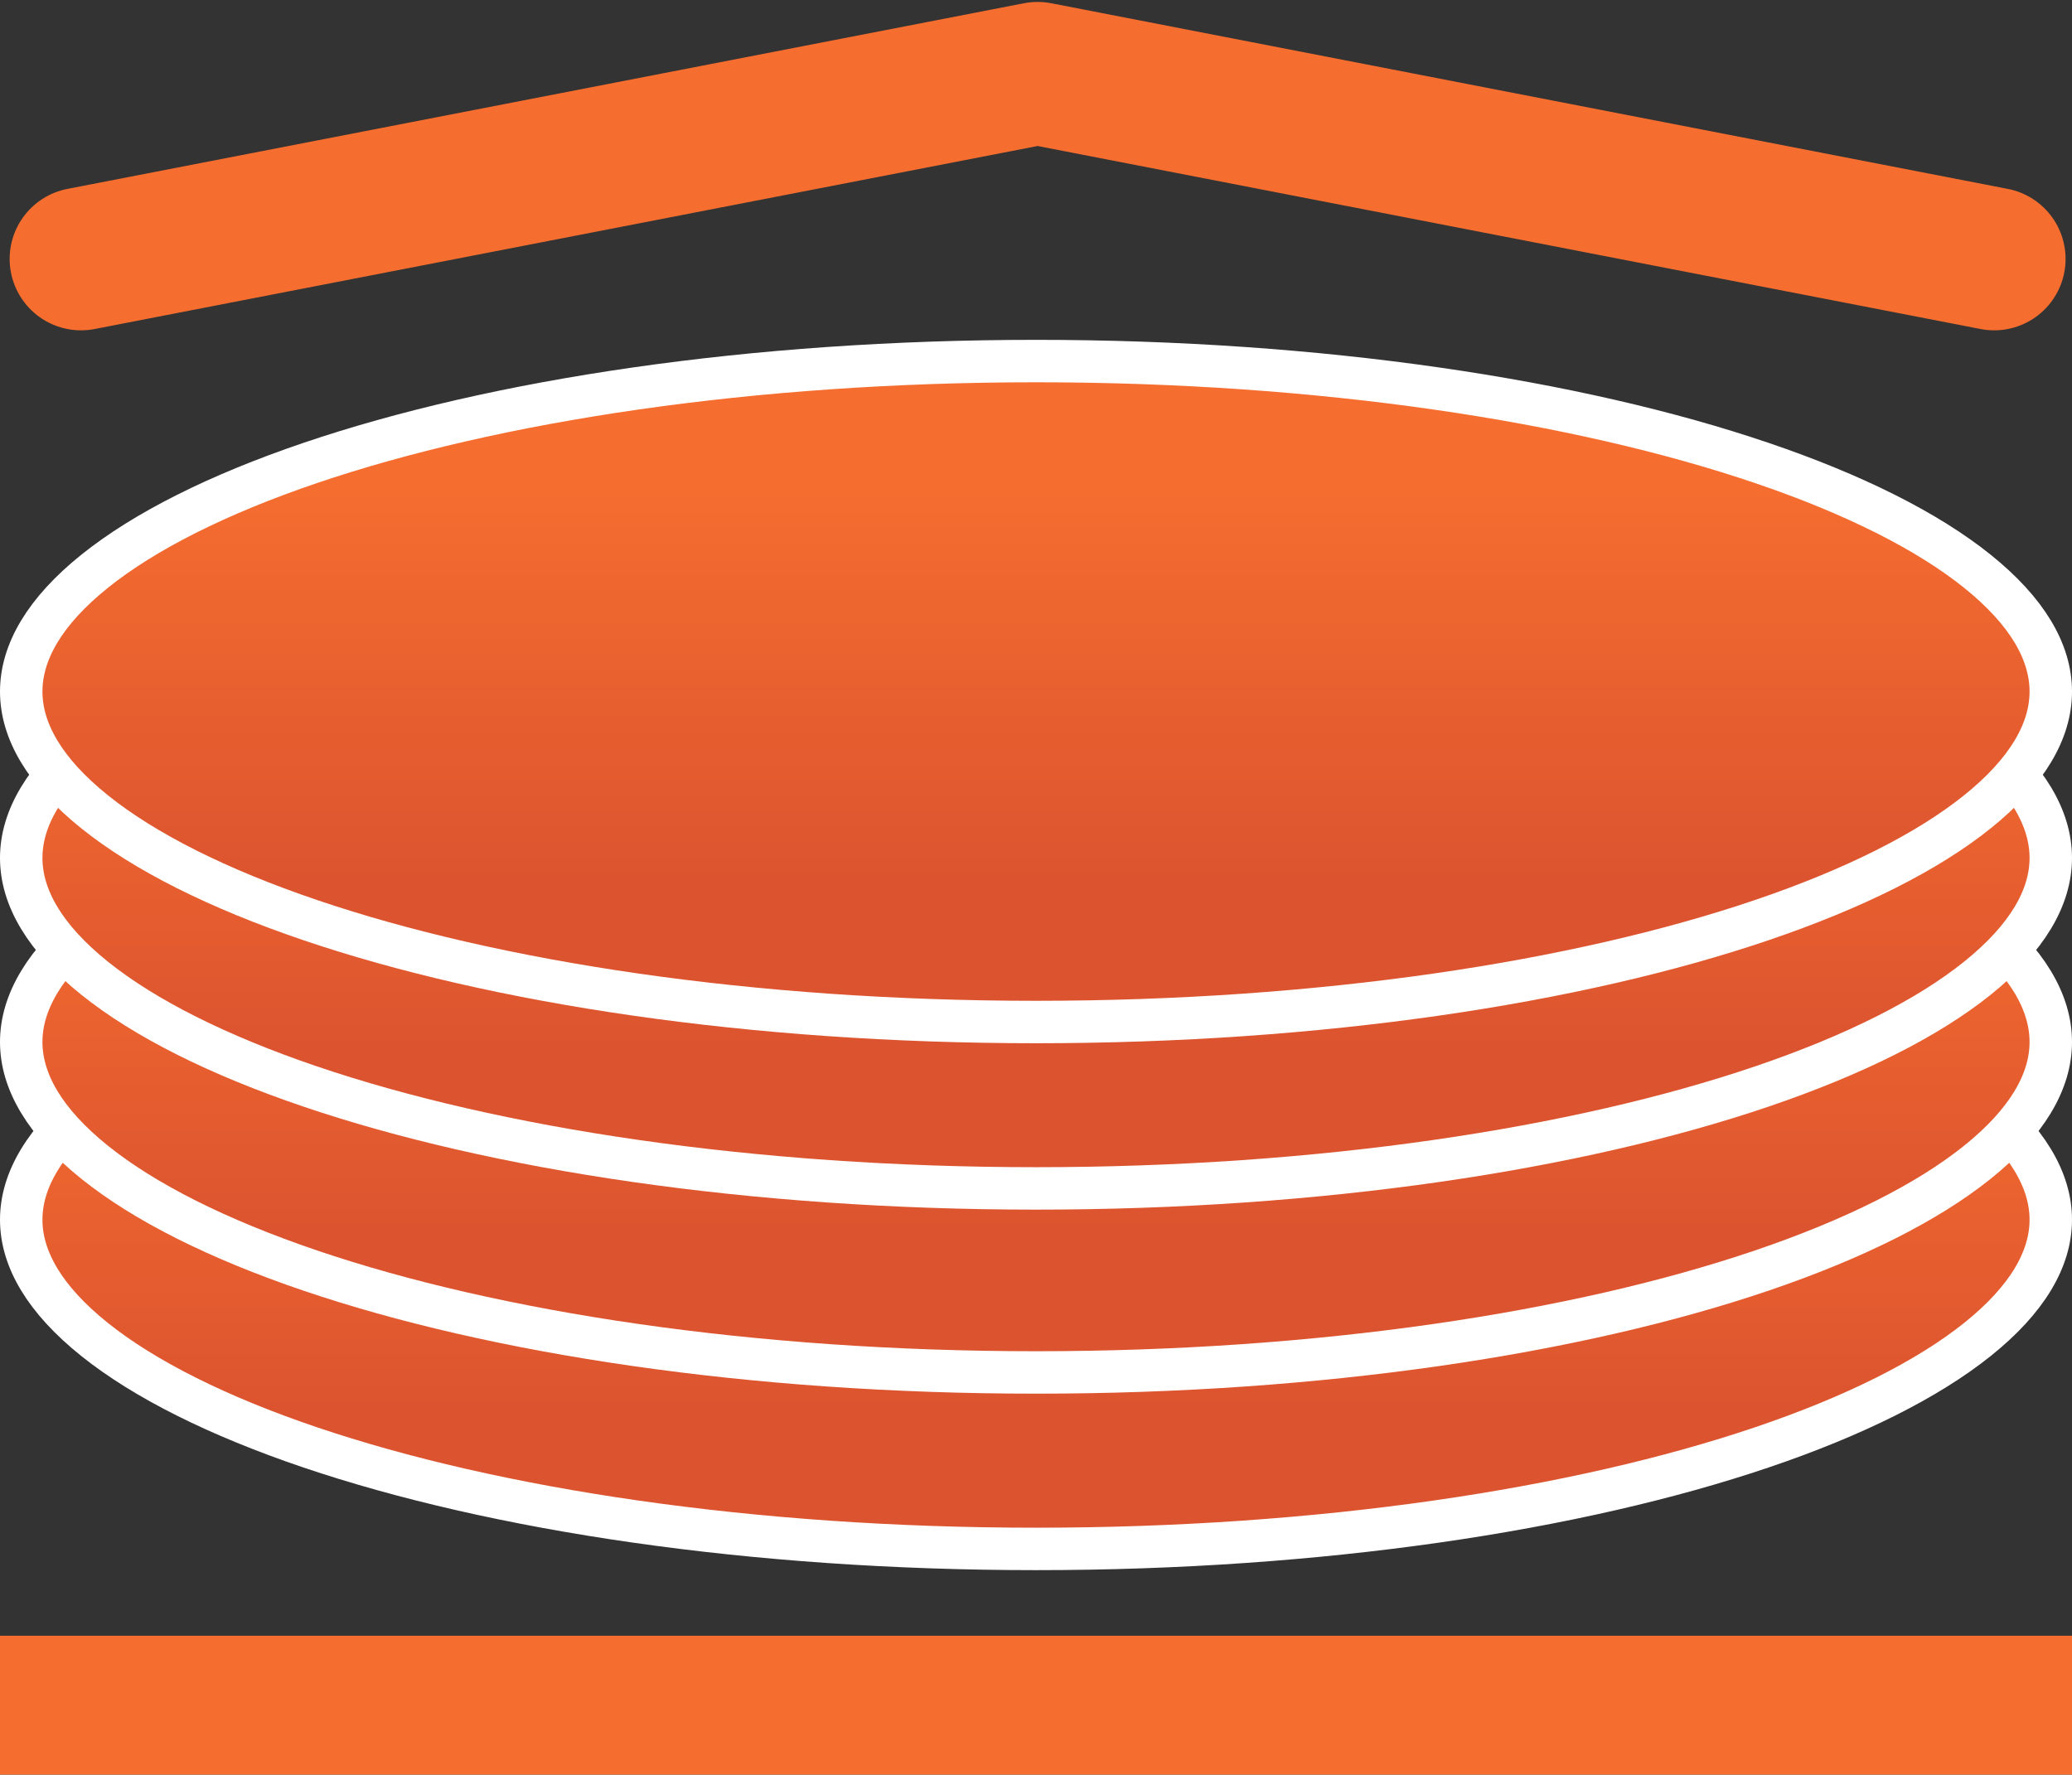
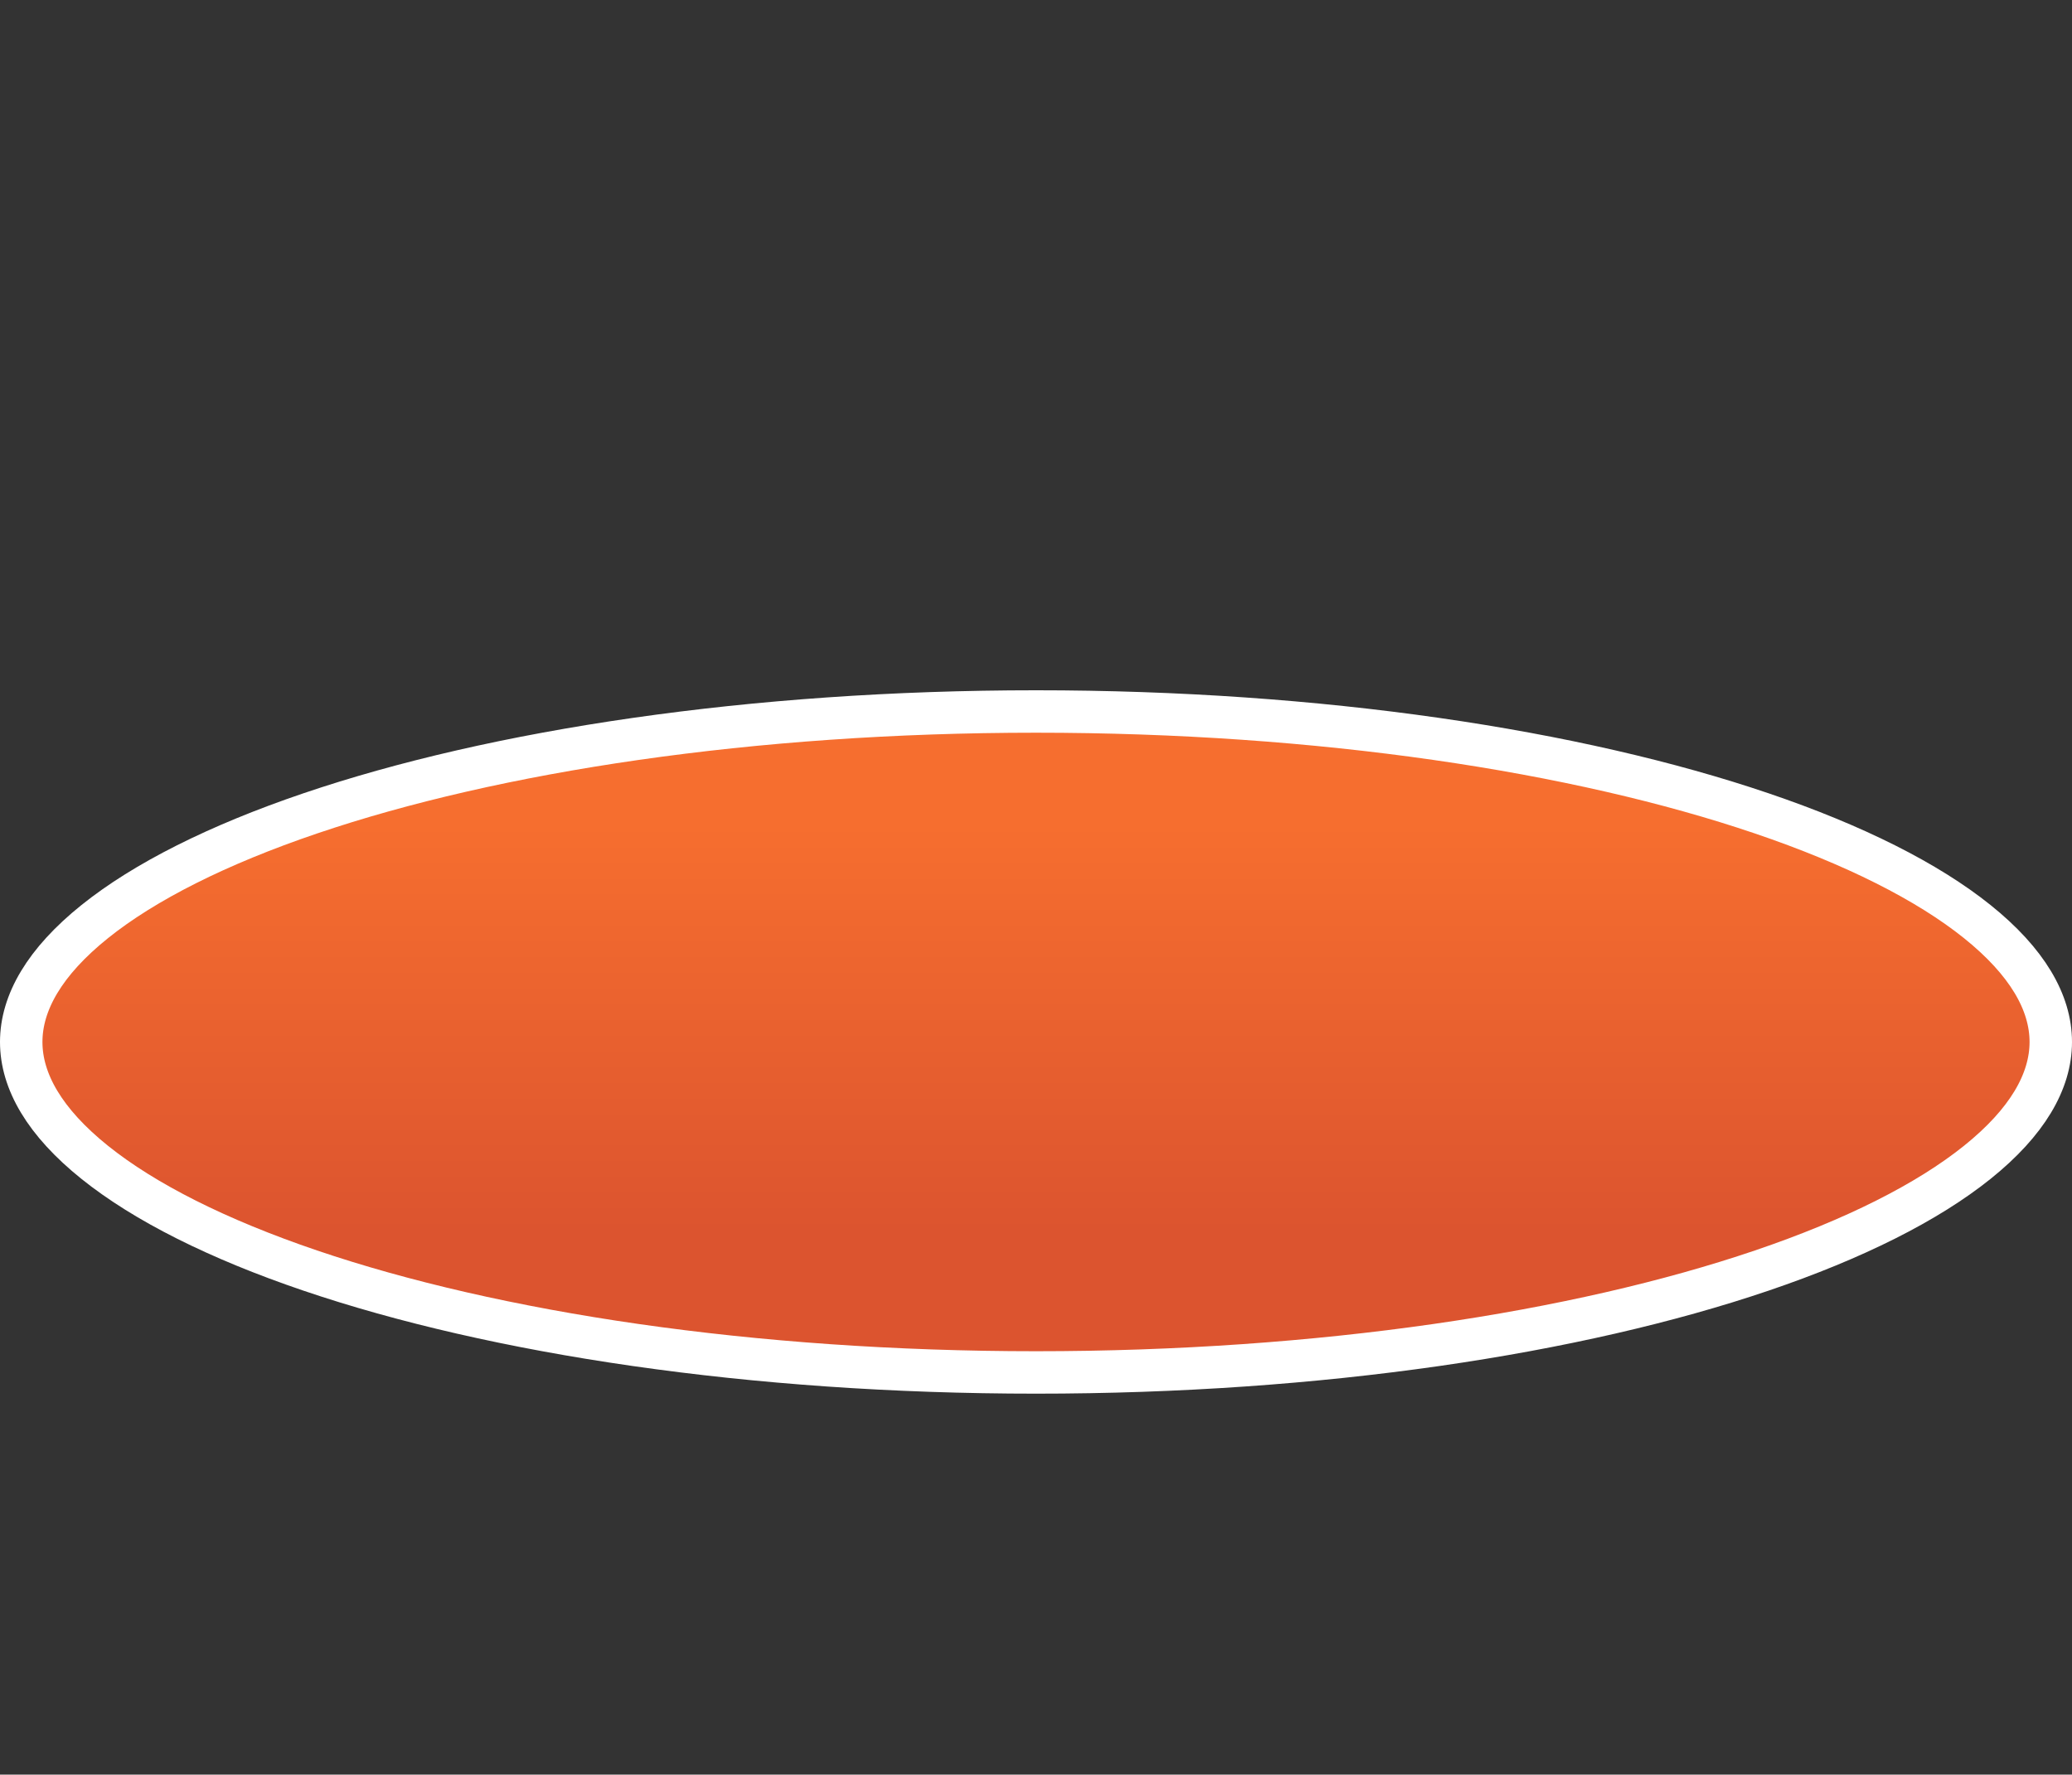
<svg xmlns="http://www.w3.org/2000/svg" width="537" height="460" viewBox="0 0 537 460" fill="none">
  <rect x="0" y="0" width="537" height="460" fill="#333333" stroke="none" />
-   <path d="M531.5 316.163C531.5 326.332 525.416 336.866 512.464 347.225C499.566 357.542 480.565 367.075 456.596 375.184C408.713 391.383 342.211 401.499 268.5 401.499C194.789 401.499 128.287 391.383 80.404 375.184C56.435 367.075 37.434 357.542 24.535 347.225C11.584 336.866 5.5 326.332 5.5 316.163C5.5 305.993 11.584 295.459 24.535 285.1C37.434 274.784 56.435 265.251 80.404 257.142C128.287 240.942 194.789 230.826 268.5 230.826C342.211 230.826 408.713 240.942 456.596 257.142C480.565 265.251 499.566 274.784 512.464 285.1C525.416 295.459 531.5 305.993 531.5 316.163Z" fill="url(#paint0_linear_740_3678)" stroke="white" stroke-width="11" />
  <path d="M531.5 270.091C531.5 280.314 525.406 290.892 512.457 301.287C499.559 311.641 480.558 321.208 456.59 329.345C408.709 345.602 342.209 355.754 268.5 355.754C194.791 355.754 128.291 345.602 80.41 329.345C56.442 321.208 37.441 311.641 24.543 301.287C11.594 290.892 5.5 280.314 5.5 270.091C5.5 259.868 11.594 249.29 24.543 238.895C37.441 228.542 56.442 218.975 80.41 210.837C128.291 194.58 194.791 184.428 268.5 184.428C342.209 184.428 408.709 194.58 456.59 210.837C480.558 218.975 499.559 228.542 512.457 238.895C525.406 249.29 531.5 259.868 531.5 270.091Z" fill="url(#paint1_linear_740_3678)" stroke="white" stroke-width="11" />
-   <path d="M531.5 222.386C531.5 232.609 525.406 243.187 512.457 253.582C499.559 263.936 480.558 273.502 456.59 281.64C408.709 297.897 342.209 308.049 268.5 308.049C194.791 308.049 128.291 297.897 80.41 281.64C56.442 273.502 37.441 263.936 24.543 253.582C11.594 243.187 5.5 232.609 5.5 222.386C5.5 212.163 11.594 201.585 24.543 191.19C37.441 180.836 56.442 171.27 80.41 163.132C128.291 146.875 194.791 136.723 268.5 136.723C342.209 136.723 408.709 146.875 456.59 163.132C480.558 171.27 499.559 180.836 512.457 191.19C525.406 201.585 531.5 212.163 531.5 222.386Z" fill="url(#paint2_linear_740_3678)" stroke="white" stroke-width="11" />
-   <path d="M531.5 179.255C531.5 189.478 525.406 200.056 512.457 210.451C499.559 220.805 480.558 230.372 456.59 238.509C408.709 254.766 342.209 264.919 268.5 264.919C194.791 264.919 128.291 254.766 80.41 238.509C56.442 230.372 37.441 220.805 24.543 210.451C11.594 200.056 5.5 189.478 5.5 179.255C5.5 169.032 11.594 158.454 24.543 148.059C37.441 137.706 56.442 128.139 80.41 120.001C128.291 103.744 194.791 93.592 268.5 93.592C342.209 93.592 408.709 103.744 456.59 120.001C480.558 128.139 499.559 137.706 512.457 148.059C525.406 158.454 531.5 169.032 531.5 179.255Z" fill="url(#paint3_linear_740_3678)" stroke="white" stroke-width="11" />
-   <rect y="424" width="537" height="36" fill="#F66E2F" />
-   <path d="M21 67.125L268.917 19L516.833 67.125" stroke="#F66E2F" stroke-width="37" stroke-linecap="round" stroke-linejoin="round" />
  <defs>
    <linearGradient id="paint0_linear_740_3678" x1="268.5" y1="225.326" x2="268.5" y2="406.999" gradientUnits="userSpaceOnUse">
      <stop offset="0.19" stop-color="#F66E2F" />
      <stop offset="0.77" stop-color="#DC542F" />
    </linearGradient>
    <linearGradient id="paint1_linear_740_3678" x1="268.5" y1="178.928" x2="268.5" y2="361.254" gradientUnits="userSpaceOnUse">
      <stop offset="0.19" stop-color="#F66E2F" />
      <stop offset="0.77" stop-color="#DC542F" />
    </linearGradient>
    <linearGradient id="paint2_linear_740_3678" x1="268.5" y1="131.223" x2="268.5" y2="313.549" gradientUnits="userSpaceOnUse">
      <stop offset="0.19" stop-color="#F66E2F" />
      <stop offset="0.77" stop-color="#DC542F" />
    </linearGradient>
    <linearGradient id="paint3_linear_740_3678" x1="268.5" y1="88.092" x2="268.5" y2="270.419" gradientUnits="userSpaceOnUse">
      <stop offset="0.19" stop-color="#F66E2F" />
      <stop offset="0.77" stop-color="#DC542F" />
    </linearGradient>
  </defs>
</svg>